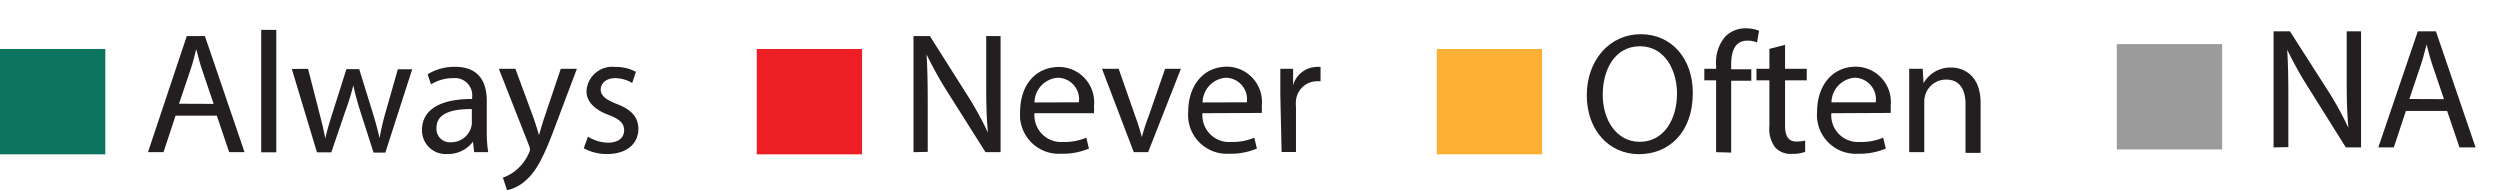
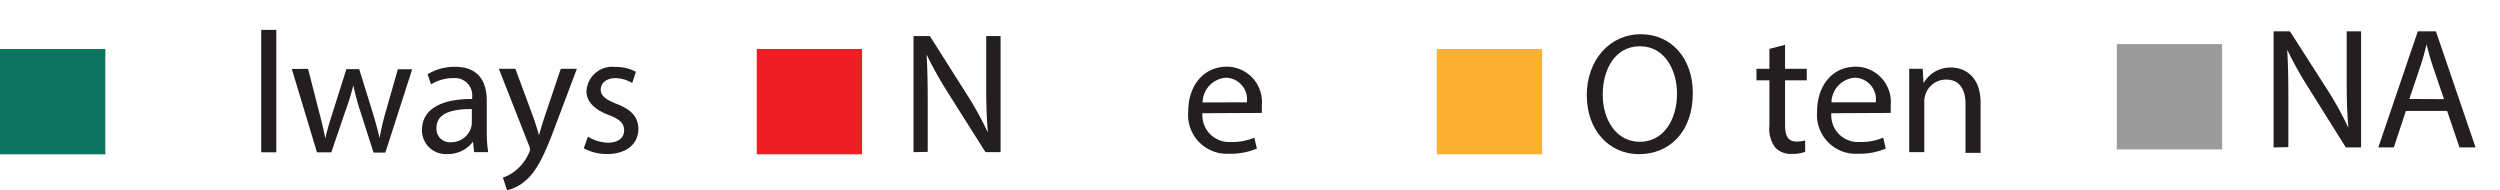
<svg xmlns="http://www.w3.org/2000/svg" id="Layer_1" data-name="Layer 1" viewBox="0 0 174 13.24">
  <defs>
    <style>.cls-1{fill:#0d745f;}.cls-2{fill:#231f20;}.cls-3{fill:#ed1e24;}.cls-4{fill:#fcb034;}.cls-5{fill:#9b9b9b;}</style>
  </defs>
  <title>legend</title>
  <rect class="cls-1" y="3.41" width="7.33" height="7.33" />
-   <path class="cls-2" d="M12.22,8.05l-.84,2.54H10.3L13,2.51h1.26l2.76,8.08H15.95l-.86-2.54Zm2.65-.82-.79-2.33c-.18-.53-.3-1-.42-1.48h0c-.12.48-.25,1-.41,1.46l-.79,2.34Z" />
  <path class="cls-2" d="M18.18,2.08h1.05v8.52H18.18Z" />
  <path class="cls-2" d="M21.44,4.79l.77,3c.17.65.32,1.25.43,1.85h0c.13-.59.32-1.21.52-1.83l.95-3H25l.9,2.9c.22.7.38,1.31.52,1.9h0a17.52,17.52,0,0,1,.44-1.88l.83-2.91h1l-1.87,5.8H26l-.89-2.77a19.17,19.17,0,0,1-.52-1.91h0A17.3,17.3,0,0,1,24,7.84l-.94,2.76h-1l-1.75-5.8Z" />
  <path class="cls-2" d="M33,10.59l-.08-.73h0a2.16,2.16,0,0,1-1.78.86,1.65,1.65,0,0,1-1.77-1.67c0-1.4,1.25-2.17,3.49-2.16V6.78a1.2,1.2,0,0,0-1.32-1.34A2.9,2.9,0,0,0,30,5.87l-.24-.7a3.6,3.6,0,0,1,1.91-.52c1.78,0,2.21,1.21,2.21,2.37V9.2a8.25,8.25,0,0,0,.1,1.39Zm-.16-3c-1.15,0-2.46.18-2.46,1.31a.93.93,0,0,0,1,1,1.44,1.44,0,0,0,1.4-1,1.1,1.1,0,0,0,.06-.34Z" />
  <path class="cls-2" d="M35.87,4.79l1.27,3.43c.13.38.28.84.37,1.19h0c.11-.35.23-.79.37-1.21l1.15-3.41h1.12L38.59,8.93c-.75,2-1.27,3-2,3.63a2.86,2.86,0,0,1-1.3.68L35,12.36a2.8,2.8,0,0,0,.92-.52,3.2,3.2,0,0,0,.89-1.18.76.76,0,0,0,.08-.25.93.93,0,0,0-.07-.28L34.72,4.79Z" />
  <path class="cls-2" d="M40.92,9.51a2.76,2.76,0,0,0,1.39.42c.77,0,1.13-.38,1.13-.86s-.3-.78-1.08-1.07c-1-.37-1.54-.95-1.54-1.64a1.79,1.79,0,0,1,2-1.7A2.89,2.89,0,0,1,44.26,5L44,5.78a2.26,2.26,0,0,0-1.19-.34c-.62,0-1,.36-1,.79s.35.7,1.1,1c1,.38,1.52.89,1.52,1.75,0,1-.79,1.74-2.17,1.74a3.31,3.31,0,0,1-1.63-.4Z" />
  <rect class="cls-3" x="52.67" y="3.41" width="7.33" height="7.33" />
  <path class="cls-2" d="M63.58,10.59V2.51h1.14L67.31,6.6a22.86,22.86,0,0,1,1.45,2.63h0c-.1-1.08-.12-2.06-.12-3.32V2.51h1v8.08H68.59L66,6.49a25.83,25.83,0,0,1-1.51-2.7h0c.06,1,.08,2,.08,3.33v3.45Z" />
-   <path class="cls-2" d="M72,7.88a1.86,1.86,0,0,0,2,2,3.82,3.82,0,0,0,1.61-.3l.18.76a4.7,4.7,0,0,1-1.93.36A2.7,2.7,0,0,1,71,7.79C71,6,72,4.66,73.74,4.66a2.46,2.46,0,0,1,2.4,2.73,4,4,0,0,1,0,.49Zm3.09-.76a1.5,1.5,0,0,0-1.46-1.71A1.75,1.75,0,0,0,72,7.13Z" />
-   <path class="cls-2" d="M77.86,4.79,79,8.05a15.13,15.13,0,0,1,.47,1.49h0c.13-.48.3-1,.49-1.49l1.13-3.26h1.1l-2.28,5.8h-1l-2.21-5.8Z" />
  <path class="cls-2" d="M83.69,7.88a1.86,1.86,0,0,0,2,2,3.82,3.82,0,0,0,1.61-.3l.18.76a4.7,4.7,0,0,1-1.93.36,2.7,2.7,0,0,1-2.85-2.93c0-1.75,1-3.13,2.72-3.13a2.46,2.46,0,0,1,2.4,2.73,4,4,0,0,1,0,.49Zm3.09-.76a1.5,1.5,0,0,0-1.46-1.71A1.75,1.75,0,0,0,83.7,7.13Z" />
-   <path class="cls-2" d="M89.11,6.6c0-.68,0-1.27,0-1.81H90l0,1.14h0a1.74,1.74,0,0,1,1.61-1.27,1.14,1.14,0,0,1,.3,0v1a1.59,1.59,0,0,0-.36,0A1.48,1.48,0,0,0,90.2,7a3,3,0,0,0,0,.49v3.09h-1Z" />
  <path class="cls-2" d="M117.82,6.47c0,2.78-1.69,4.26-3.75,4.26s-3.63-1.65-3.63-4.1,1.6-4.25,3.75-4.25S117.82,4.07,117.82,6.47Zm-6.27.13c0,1.73.94,3.27,2.58,3.27s2.59-1.52,2.59-3.36c0-1.61-.84-3.29-2.58-3.29S111.55,4.83,111.55,6.6Z" />
-   <path class="cls-2" d="M119.44,10.59v-5h-.82v-.8h.82V4.51a2.73,2.73,0,0,1,.67-2,2,2,0,0,1,1.42-.54,2.45,2.45,0,0,1,.9.17l-.14.82a1.57,1.57,0,0,0-.67-.13c-.9,0-1.13.79-1.13,1.68v.31h1.4v.8h-1.4v5Z" />
  <path class="cls-2" d="M124.24,3.12V4.79h1.51v.8h-1.51V8.72c0,.72.2,1.13.79,1.13a2.36,2.36,0,0,0,.61-.07l0,.79a2.58,2.58,0,0,1-.94.14,1.46,1.46,0,0,1-1.14-.44,2.15,2.15,0,0,1-.41-1.51V5.59h-.9v-.8h.9V3.4Z" />
  <path class="cls-2" d="M127.46,7.88a1.86,1.86,0,0,0,2,2,3.82,3.82,0,0,0,1.61-.3l.18.76a4.7,4.7,0,0,1-1.93.36,2.7,2.7,0,0,1-2.85-2.93c0-1.75,1-3.13,2.72-3.13a2.46,2.46,0,0,1,2.4,2.73,4,4,0,0,1,0,.49Zm3.09-.76a1.5,1.5,0,0,0-1.46-1.71,1.75,1.75,0,0,0-1.62,1.71Z" />
  <path class="cls-2" d="M132.88,6.36c0-.6,0-1.09,0-1.57h.94l.06,1h0a2.14,2.14,0,0,1,1.92-1.09c.8,0,2.05.48,2.05,2.47v3.47h-1.05V7.25c0-.94-.35-1.71-1.34-1.71A1.5,1.5,0,0,0,134,6.61a1.52,1.52,0,0,0-.07.49v3.49h-1.05Z" />
  <path class="cls-2" d="M158.24,10.26V2.18h1.14L162,6.27a22.86,22.86,0,0,1,1.45,2.63h0c-.1-1.08-.12-2.06-.12-3.32V2.18h1v8.08h-1.06l-2.57-4.1a25.83,25.83,0,0,1-1.51-2.7h0c.06,1,.08,2,.08,3.33v3.45Z" />
  <path class="cls-2" d="M167.45,7.72l-.84,2.54h-1.08l2.75-8.08h1.26l2.76,8.08h-1.12l-.86-2.54Zm2.65-.82-.79-2.33c-.18-.53-.3-1-.42-1.48h0c-.12.48-.25,1-.41,1.46l-.79,2.34Z" />
  <rect class="cls-4" x="100" y="3.41" width="7.33" height="7.33" />
  <rect class="cls-5" x="147.33" y="3.07" width="7.33" height="7.33" />
</svg>